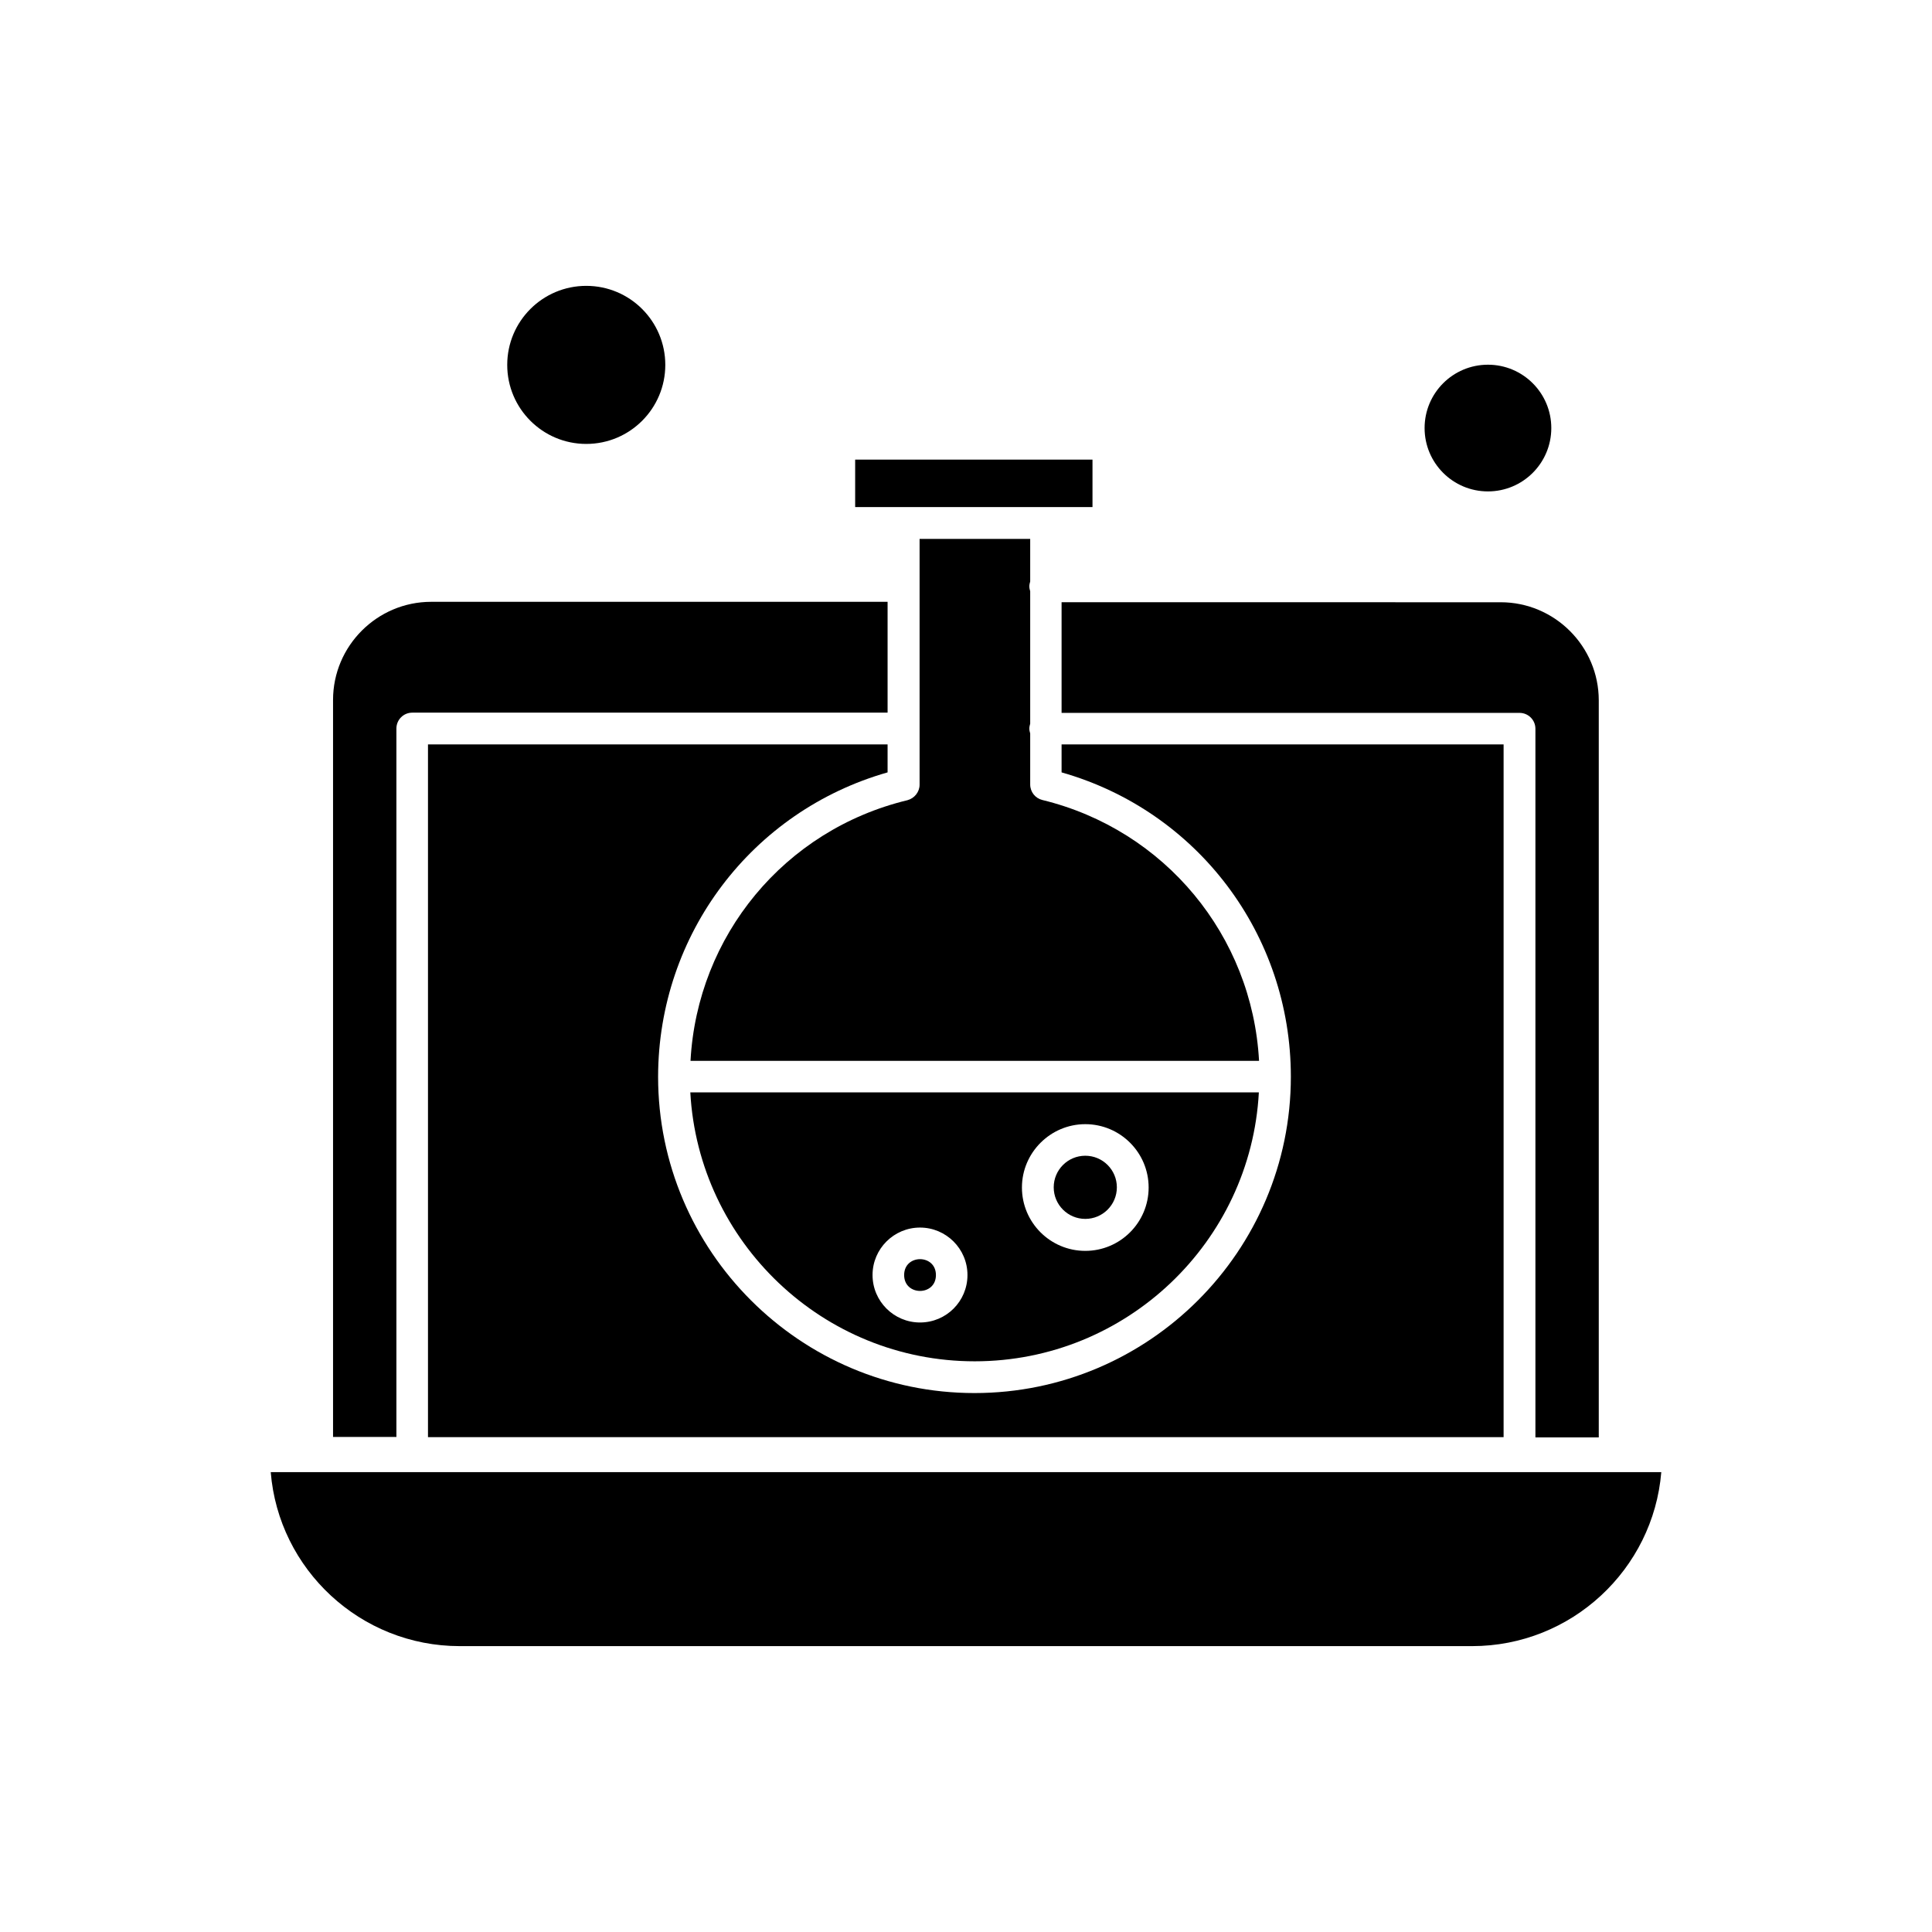
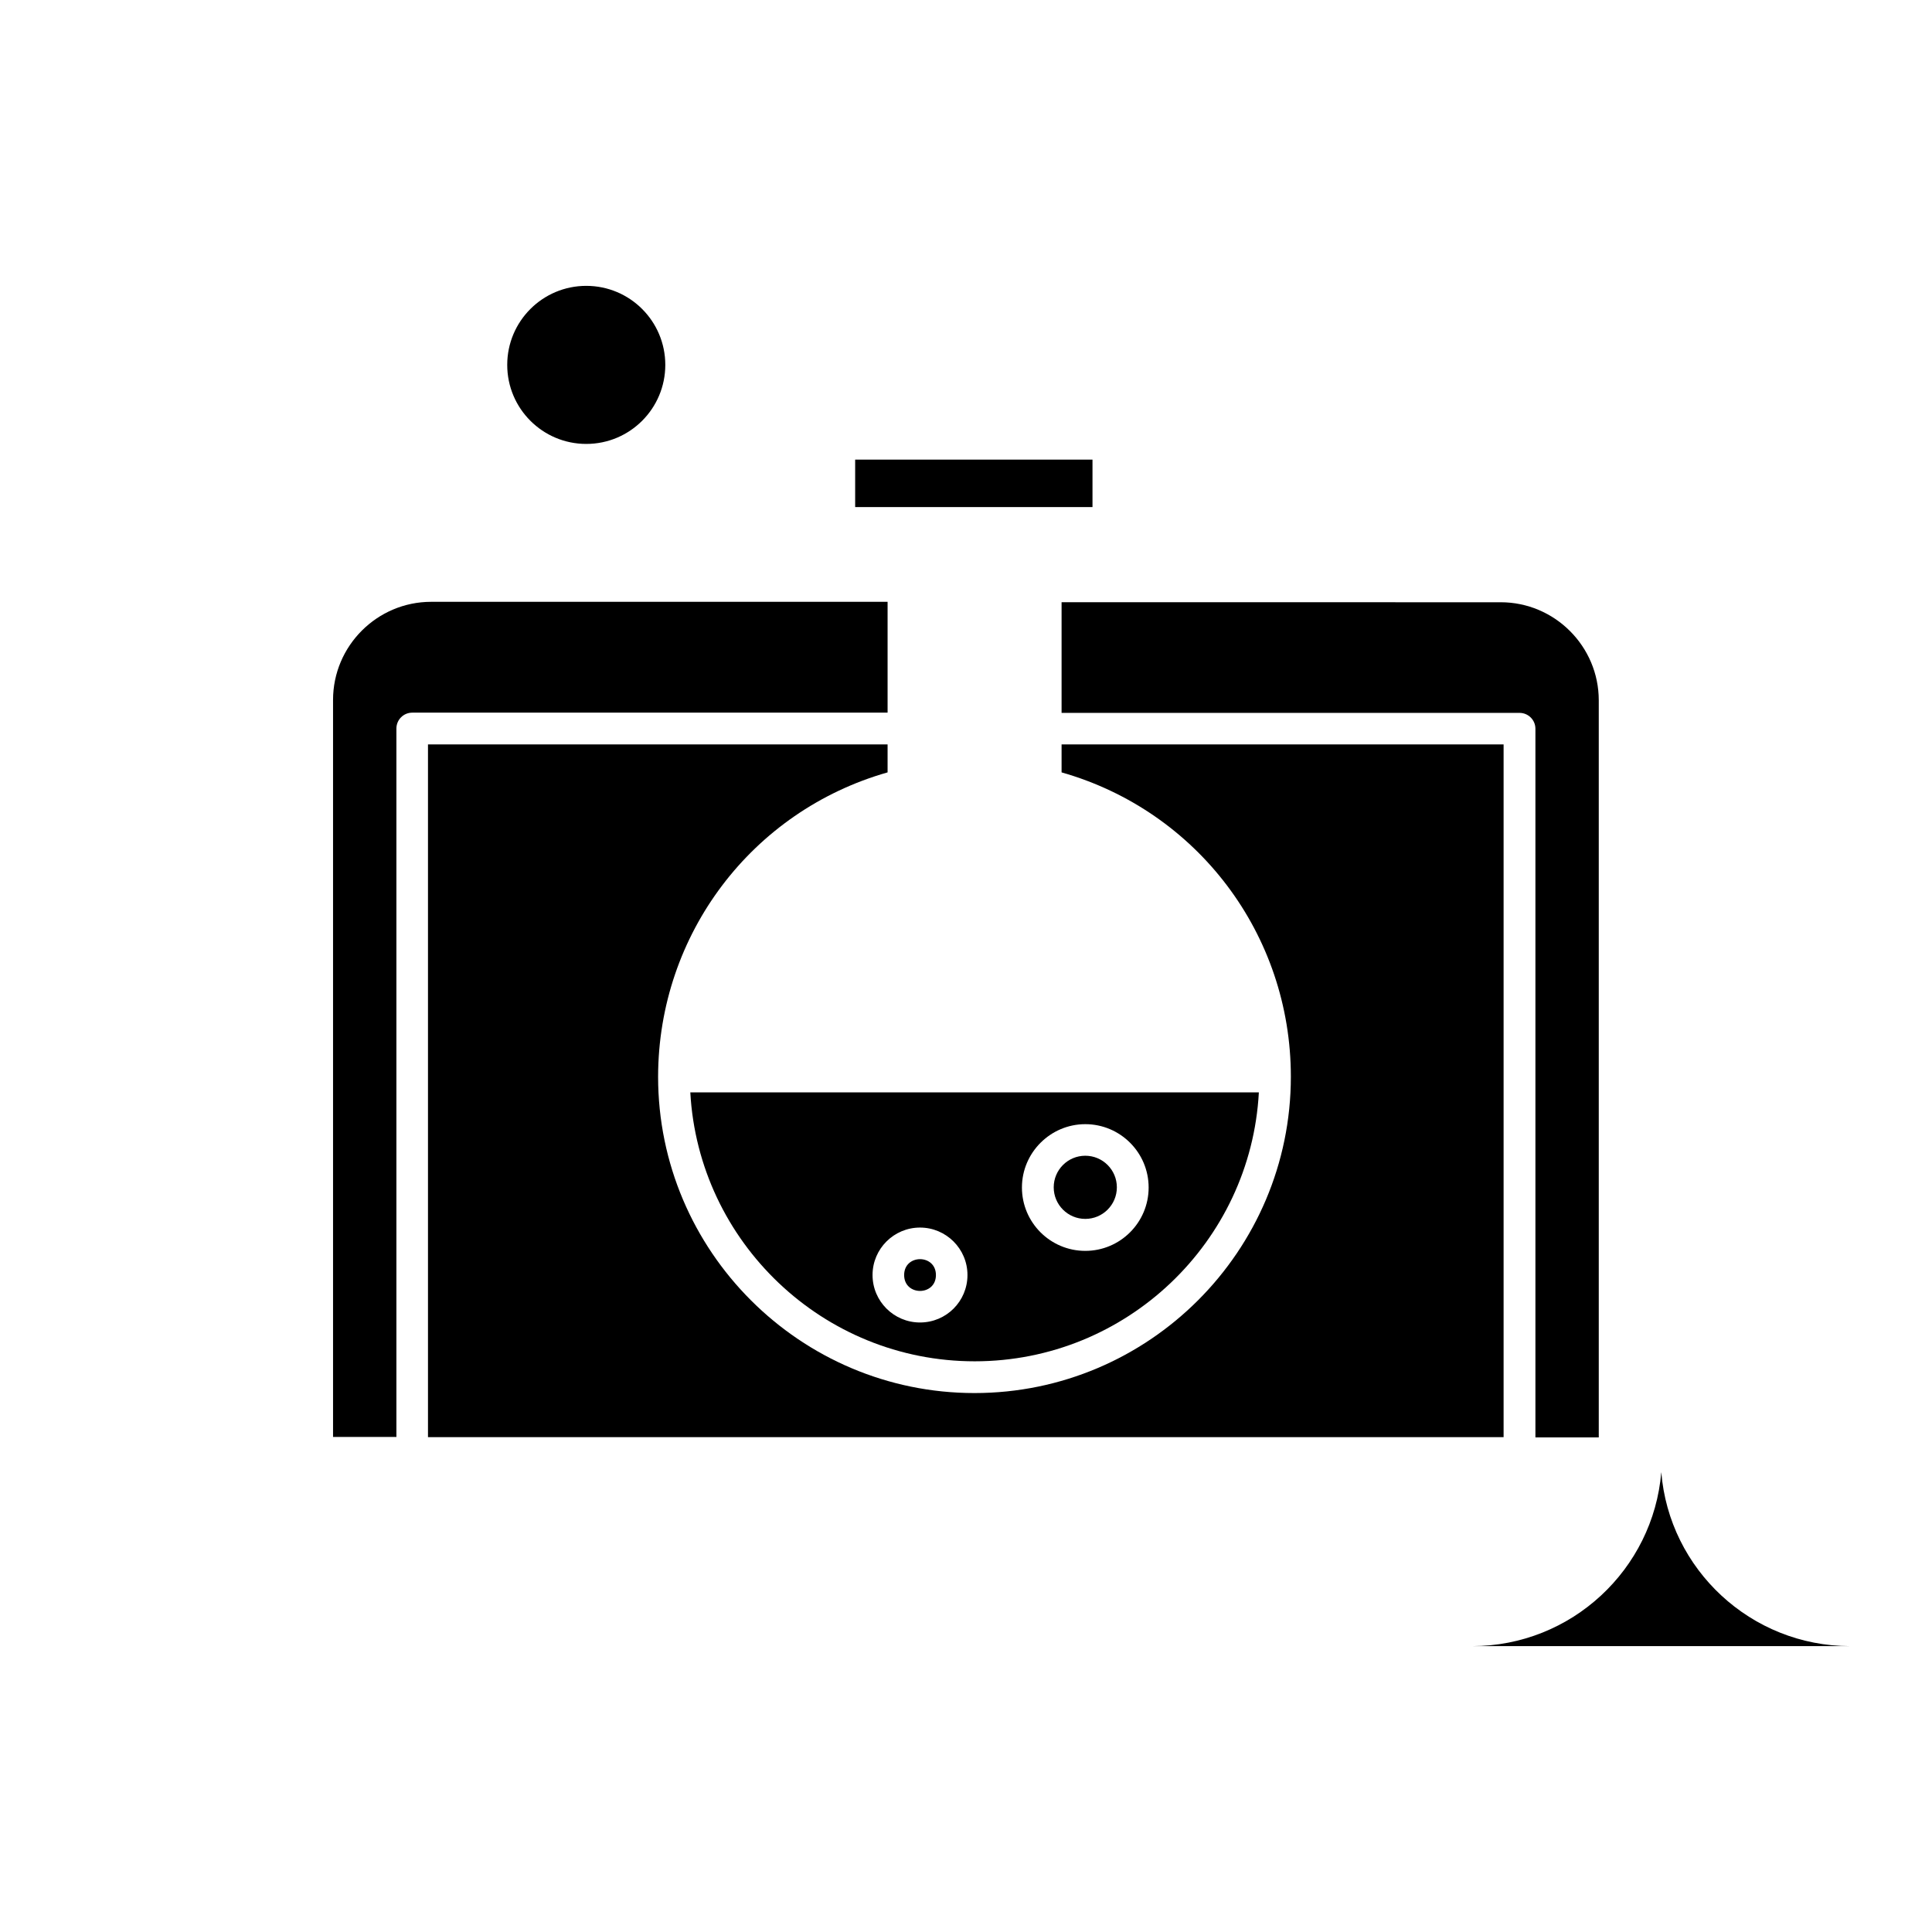
<svg xmlns="http://www.w3.org/2000/svg" fill="#000000" width="800px" height="800px" version="1.1" viewBox="144 144 512 512">
  <g fill-rule="evenodd">
    <path d="m379.22 348.69v-7.414h-121.8v183.58l285.05 0.004v-183.58l-117.14-0.004v7.414c35.945 10.219 60.762 42.906 60.762 80.641 0 46.215-37.629 83.844-83.844 83.844s-83.844-37.629-83.844-83.844c0.055-37.734 24.879-70.418 60.816-80.641z" />
    <path d="m402.3 504.76c40.207 0 73.176-31.613 75.309-71.266h-150.67c2.188 39.645 35.156 71.266 75.363 71.266zm29.312-62.844c9.262 0 16.789 7.527 16.789 16.789 0 9.266-7.527 16.789-16.789 16.789-9.266 0-16.789-7.523-16.789-16.789 0-9.262 7.582-16.789 16.789-16.789zm-43.801 27.402c6.91 0 12.578 5.617 12.578 12.578 0 6.965-5.617 12.578-12.578 12.578-6.91 0-12.578-5.617-12.578-12.578 0-6.961 5.672-12.578 12.578-12.578z" />
    <path d="m392.03 481.9c0 5.613-8.422 5.613-8.422 0 0-5.613 8.422-5.613 8.422 0" />
    <path d="m439.98 458.65c0 4.621-3.746 8.371-8.367 8.371-4.621 0-8.367-3.75-8.367-8.371s3.746-8.367 8.367-8.367c4.621 0 8.367 3.746 8.367 8.367" />
-     <path d="m555.11 257.44c0 9.273-7.519 16.789-16.789 16.789-9.273 0-16.789-7.516-16.789-16.789s7.516-16.789 16.789-16.789c9.27 0 16.789 7.516 16.789 16.789" />
    <path d="m320.31 240.7c0 11.566-9.375 20.945-20.945 20.945-11.566 0-20.945-9.379-20.945-20.945 0-11.57 9.379-20.945 20.945-20.945 11.57 0 20.945 9.375 20.945 20.945" />
    <path d="m425.33 332.92h121.36c2.301 0 4.211 1.852 4.211 4.211v187.79h16.789v-195.32c0-14.32-11.684-26-26-26l-116.36-0.004z" />
-     <path d="m265.84 580.24h268.27c26.336 0 48.02-20.328 50.148-46.109h-368.51c2.074 25.777 23.758 46.109 50.094 46.109z" />
+     <path d="m265.84 580.24h268.27c26.336 0 48.02-20.328 50.148-46.109c2.074 25.777 23.758 46.109 50.094 46.109z" />
    <path d="m249.05 337.07c0-2.301 1.852-4.211 4.211-4.211h125.96v-29.371h-120.96c-14.32 0-26 11.684-26 26v195.32l16.789 0.004z" />
    <path d="m421.17 278.38h12.352v-12.578h-62.895v12.578z" />
-     <path d="m326.99 425.13h150.67c-1.797-33.133-24.938-61.211-57.445-69.129-1.852-0.449-3.203-2.133-3.203-4.098v-13.531c-0.113-0.391-0.227-0.844-0.227-1.293s0.113-0.898 0.227-1.293v-35.102c-0.113-0.391-0.227-0.844-0.227-1.293s0.113-0.898 0.227-1.293v-11.285h-29.312v65.145c0 1.91-1.348 3.594-3.203 4.098-32.629 7.863-55.707 35.945-57.504 69.074z" />
  </g>
</svg>